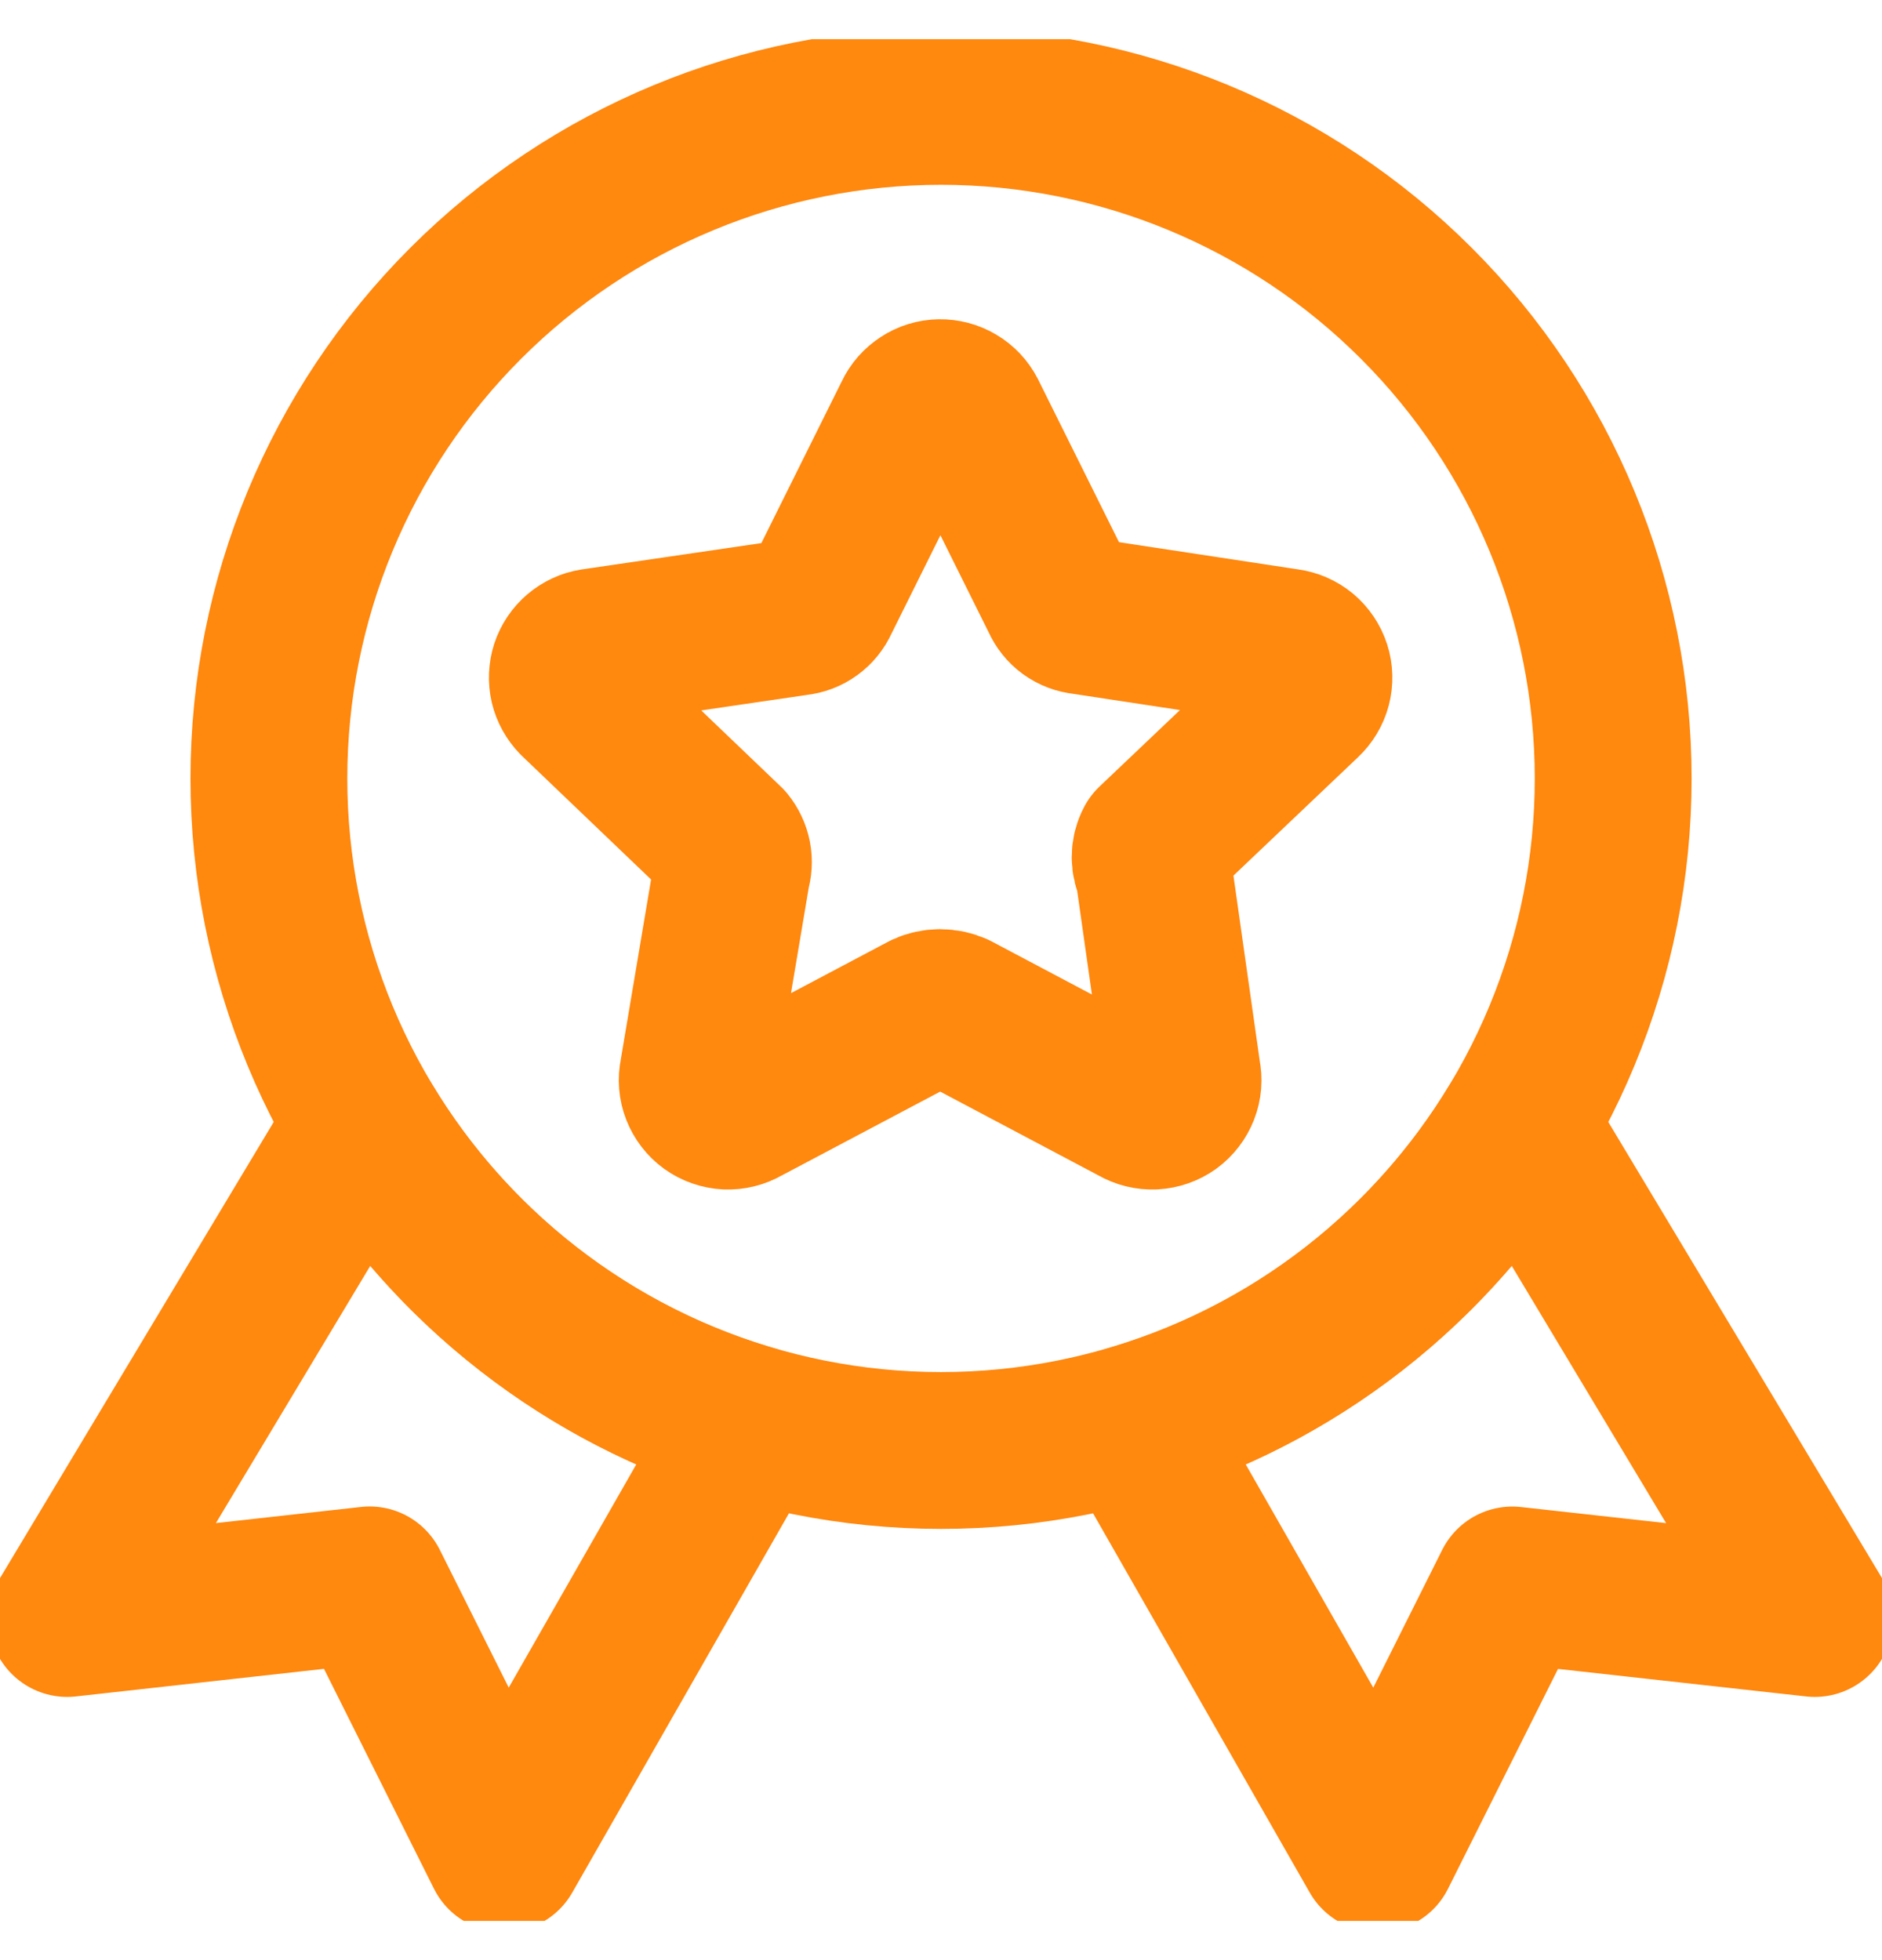
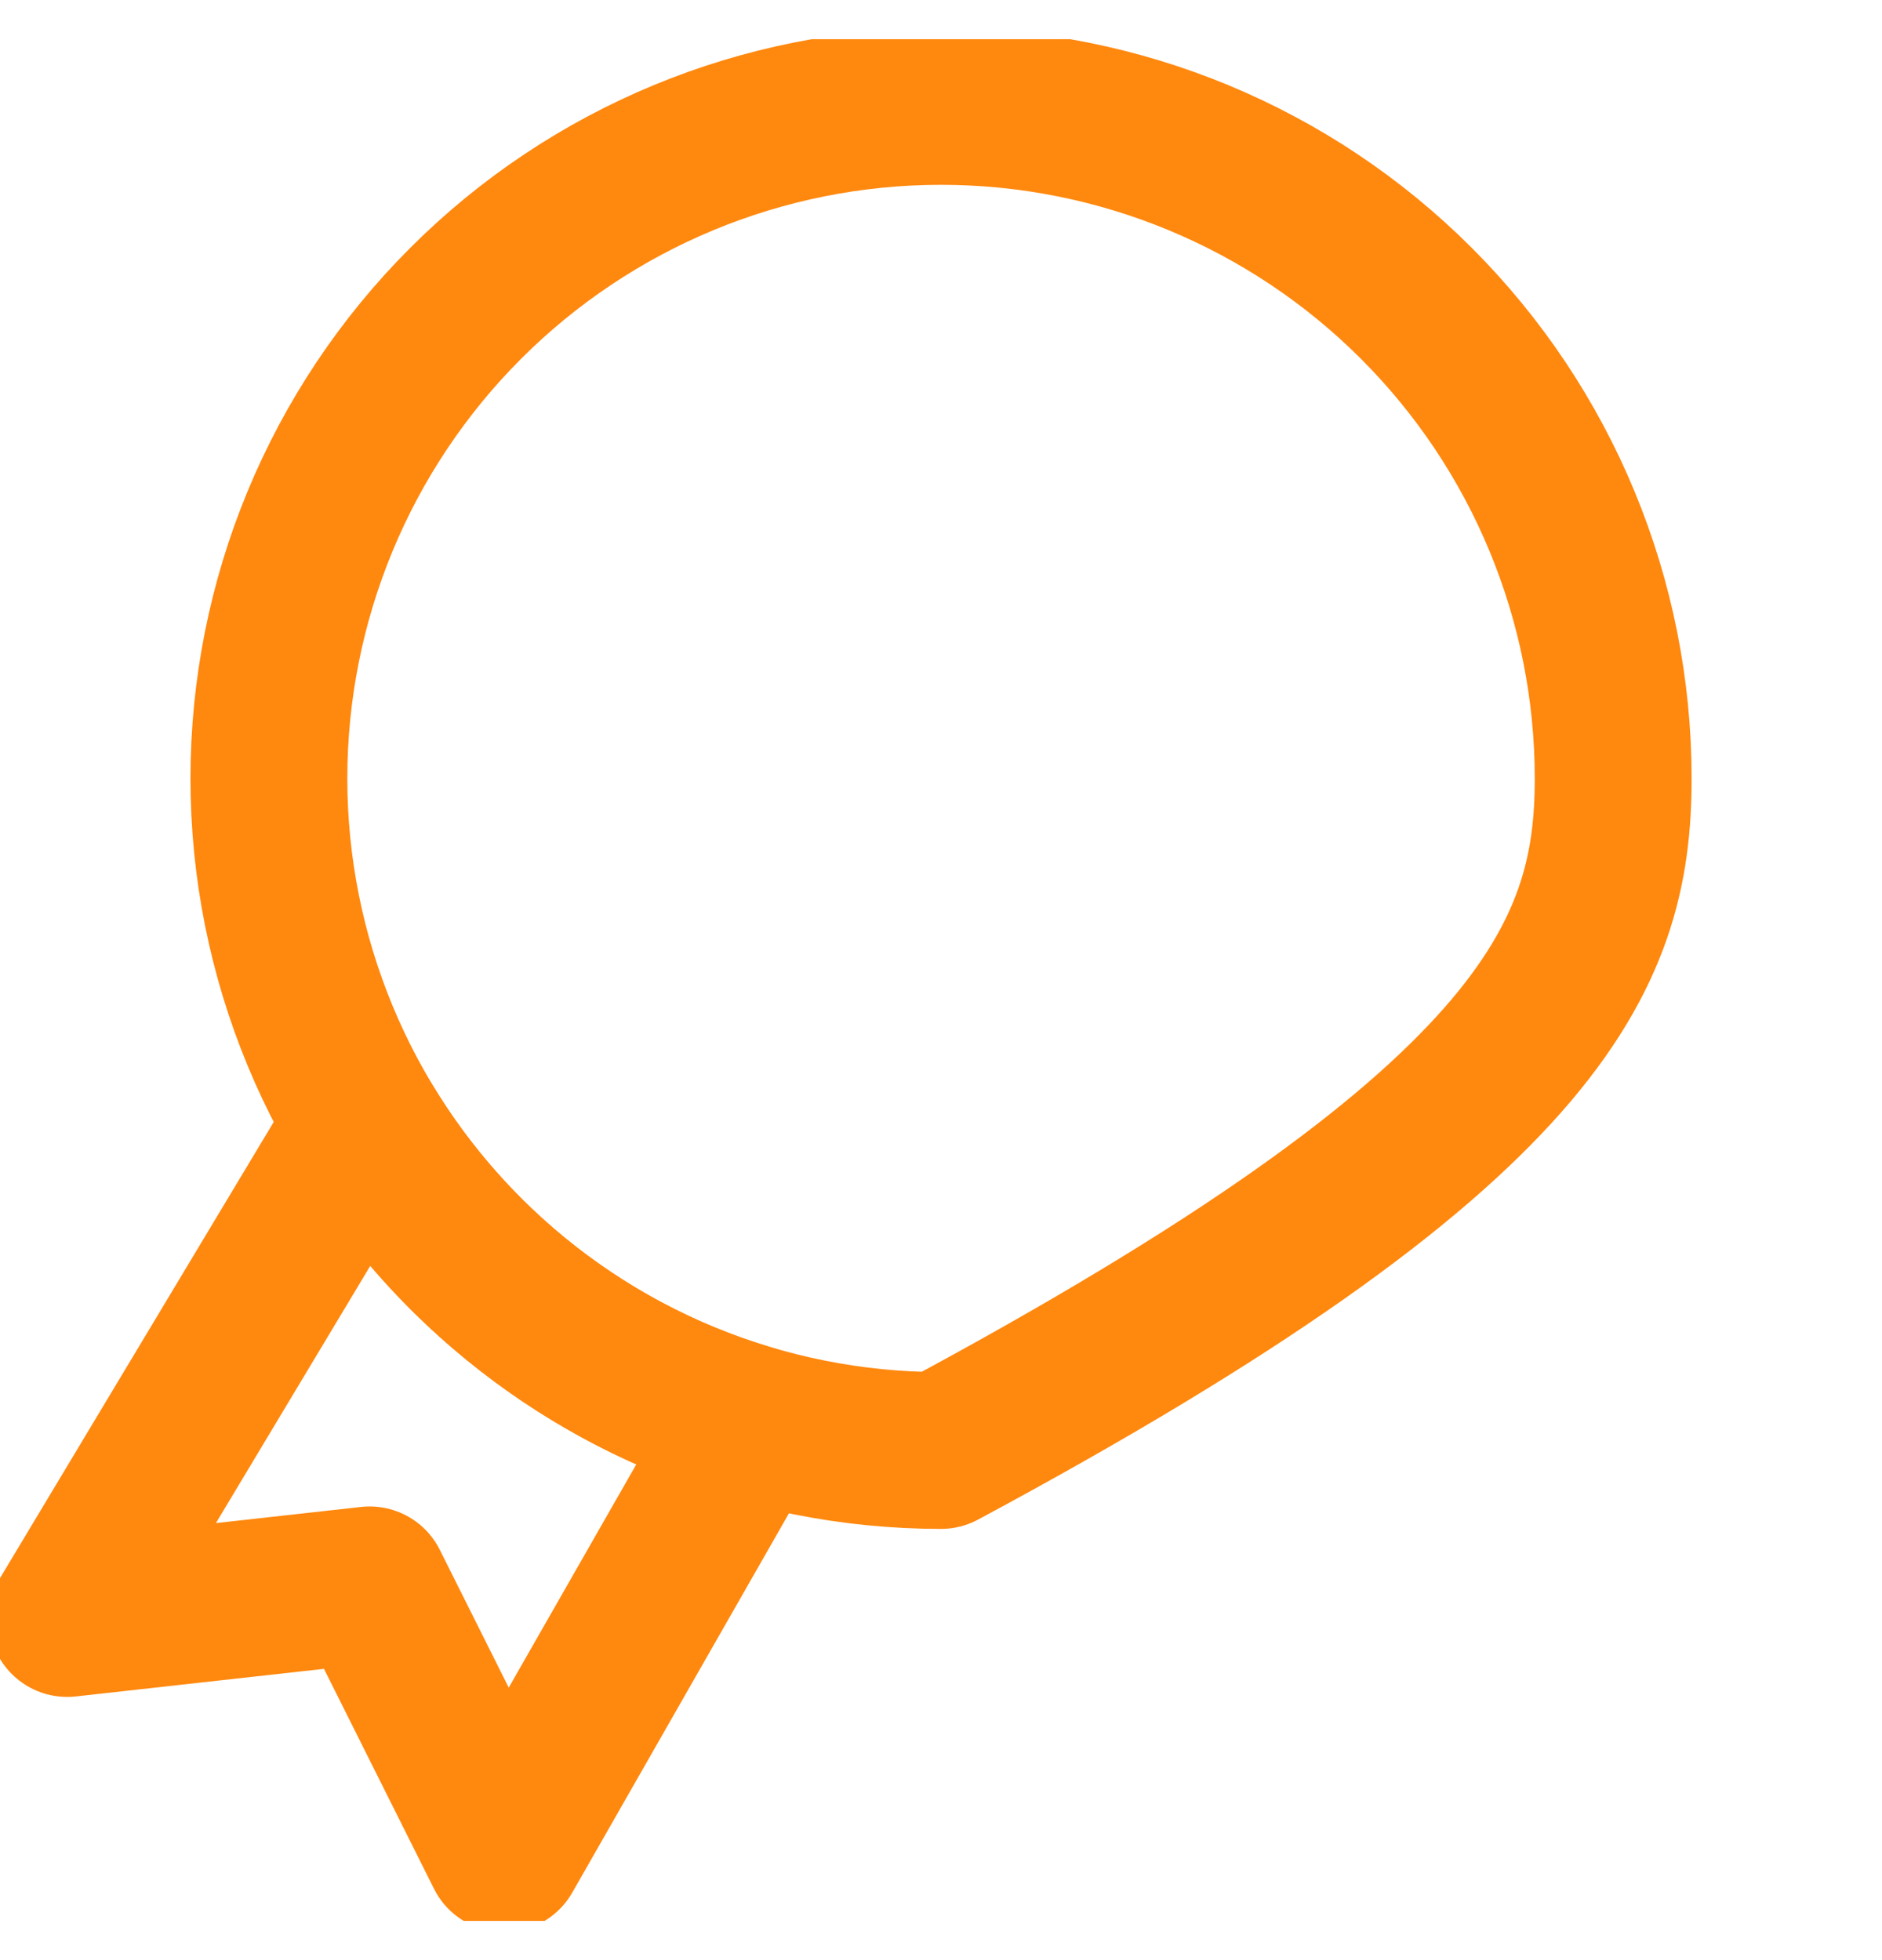
<svg xmlns="http://www.w3.org/2000/svg" width="24" height="25" viewBox="0 0 24 25" fill="none">
  <g clip-path="url(#clip0_23_182)">
-     <path d="M12.343 5.285L13.513 7.639C13.539 7.699 13.581 7.751 13.633 7.789C13.686 7.827 13.748 7.851 13.813 7.857L16.412 8.252C16.486 8.262 16.556 8.292 16.614 8.34C16.671 8.388 16.714 8.452 16.737 8.523C16.76 8.594 16.762 8.671 16.743 8.743C16.724 8.816 16.684 8.881 16.63 8.932L14.711 10.756C14.682 10.81 14.667 10.871 14.667 10.933C14.667 10.994 14.682 11.055 14.711 11.11L15.078 13.695C15.094 13.77 15.088 13.848 15.06 13.919C15.032 13.99 14.985 14.052 14.923 14.097C14.861 14.141 14.787 14.167 14.711 14.171C14.635 14.174 14.559 14.156 14.493 14.117L12.18 12.892C12.12 12.865 12.055 12.851 11.989 12.851C11.923 12.851 11.858 12.865 11.799 12.892L9.485 14.117C9.419 14.156 9.343 14.174 9.267 14.171C9.191 14.167 9.117 14.141 9.055 14.097C8.993 14.052 8.946 13.99 8.918 13.919C8.89 13.848 8.884 13.77 8.9 13.695L9.335 11.11C9.354 11.05 9.358 10.986 9.346 10.924C9.334 10.863 9.307 10.805 9.267 10.756L7.348 8.919C7.298 8.867 7.262 8.803 7.245 8.732C7.229 8.662 7.232 8.588 7.254 8.519C7.277 8.45 7.318 8.389 7.373 8.342C7.428 8.295 7.495 8.263 7.566 8.252L10.165 7.871C10.23 7.864 10.292 7.841 10.345 7.802C10.397 7.764 10.439 7.713 10.465 7.653L11.635 5.299C11.666 5.232 11.716 5.176 11.778 5.136C11.839 5.095 11.911 5.073 11.985 5.072C12.058 5.071 12.131 5.09 12.194 5.128C12.258 5.165 12.309 5.22 12.343 5.285Z" stroke="#FF880E" stroke-width="2" stroke-linecap="round" stroke-linejoin="round" />
    <path d="M4.644 14.331C5.737 16.153 7.487 17.535 9.567 18.15L6.429 23.643L4.714 20.214L0.857 20.643L4.644 14.331Z" stroke="#FF880E" stroke-width="2" stroke-linecap="round" stroke-linejoin="round" />
-     <path d="M14.433 18.15C16.513 17.536 18.263 16.153 19.356 14.331L23.143 20.643L19.286 20.215L17.571 23.643L14.433 18.15Z" stroke="#FF880E" stroke-width="2" stroke-linecap="round" stroke-linejoin="round" />
-     <path d="M3.429 9.929C3.429 12.202 4.332 14.382 5.939 15.989C7.547 17.597 9.727 18.5 12 18.5C14.273 18.5 16.454 17.597 18.061 15.989C19.669 14.382 20.572 12.202 20.572 9.929C20.572 7.655 19.669 5.475 18.061 3.868C16.454 2.26 14.273 1.357 12 1.357C9.727 1.357 7.547 2.26 5.939 3.868C4.332 5.475 3.429 7.655 3.429 9.929Z" stroke="#FF880E" stroke-width="2" stroke-linecap="round" stroke-linejoin="round" />
+     <path d="M3.429 9.929C3.429 12.202 4.332 14.382 5.939 15.989C7.547 17.597 9.727 18.5 12 18.5C19.669 14.382 20.572 12.202 20.572 9.929C20.572 7.655 19.669 5.475 18.061 3.868C16.454 2.26 14.273 1.357 12 1.357C9.727 1.357 7.547 2.26 5.939 3.868C4.332 5.475 3.429 7.655 3.429 9.929Z" stroke="#FF880E" stroke-width="2" stroke-linecap="round" stroke-linejoin="round" />
  </g>
  <defs>
    <clipPath id="clip0_23_182">
      <rect width="24" height="24" fill="white" transform="translate(0 0.5)" />
    </clipPath>
  </defs>
</svg>